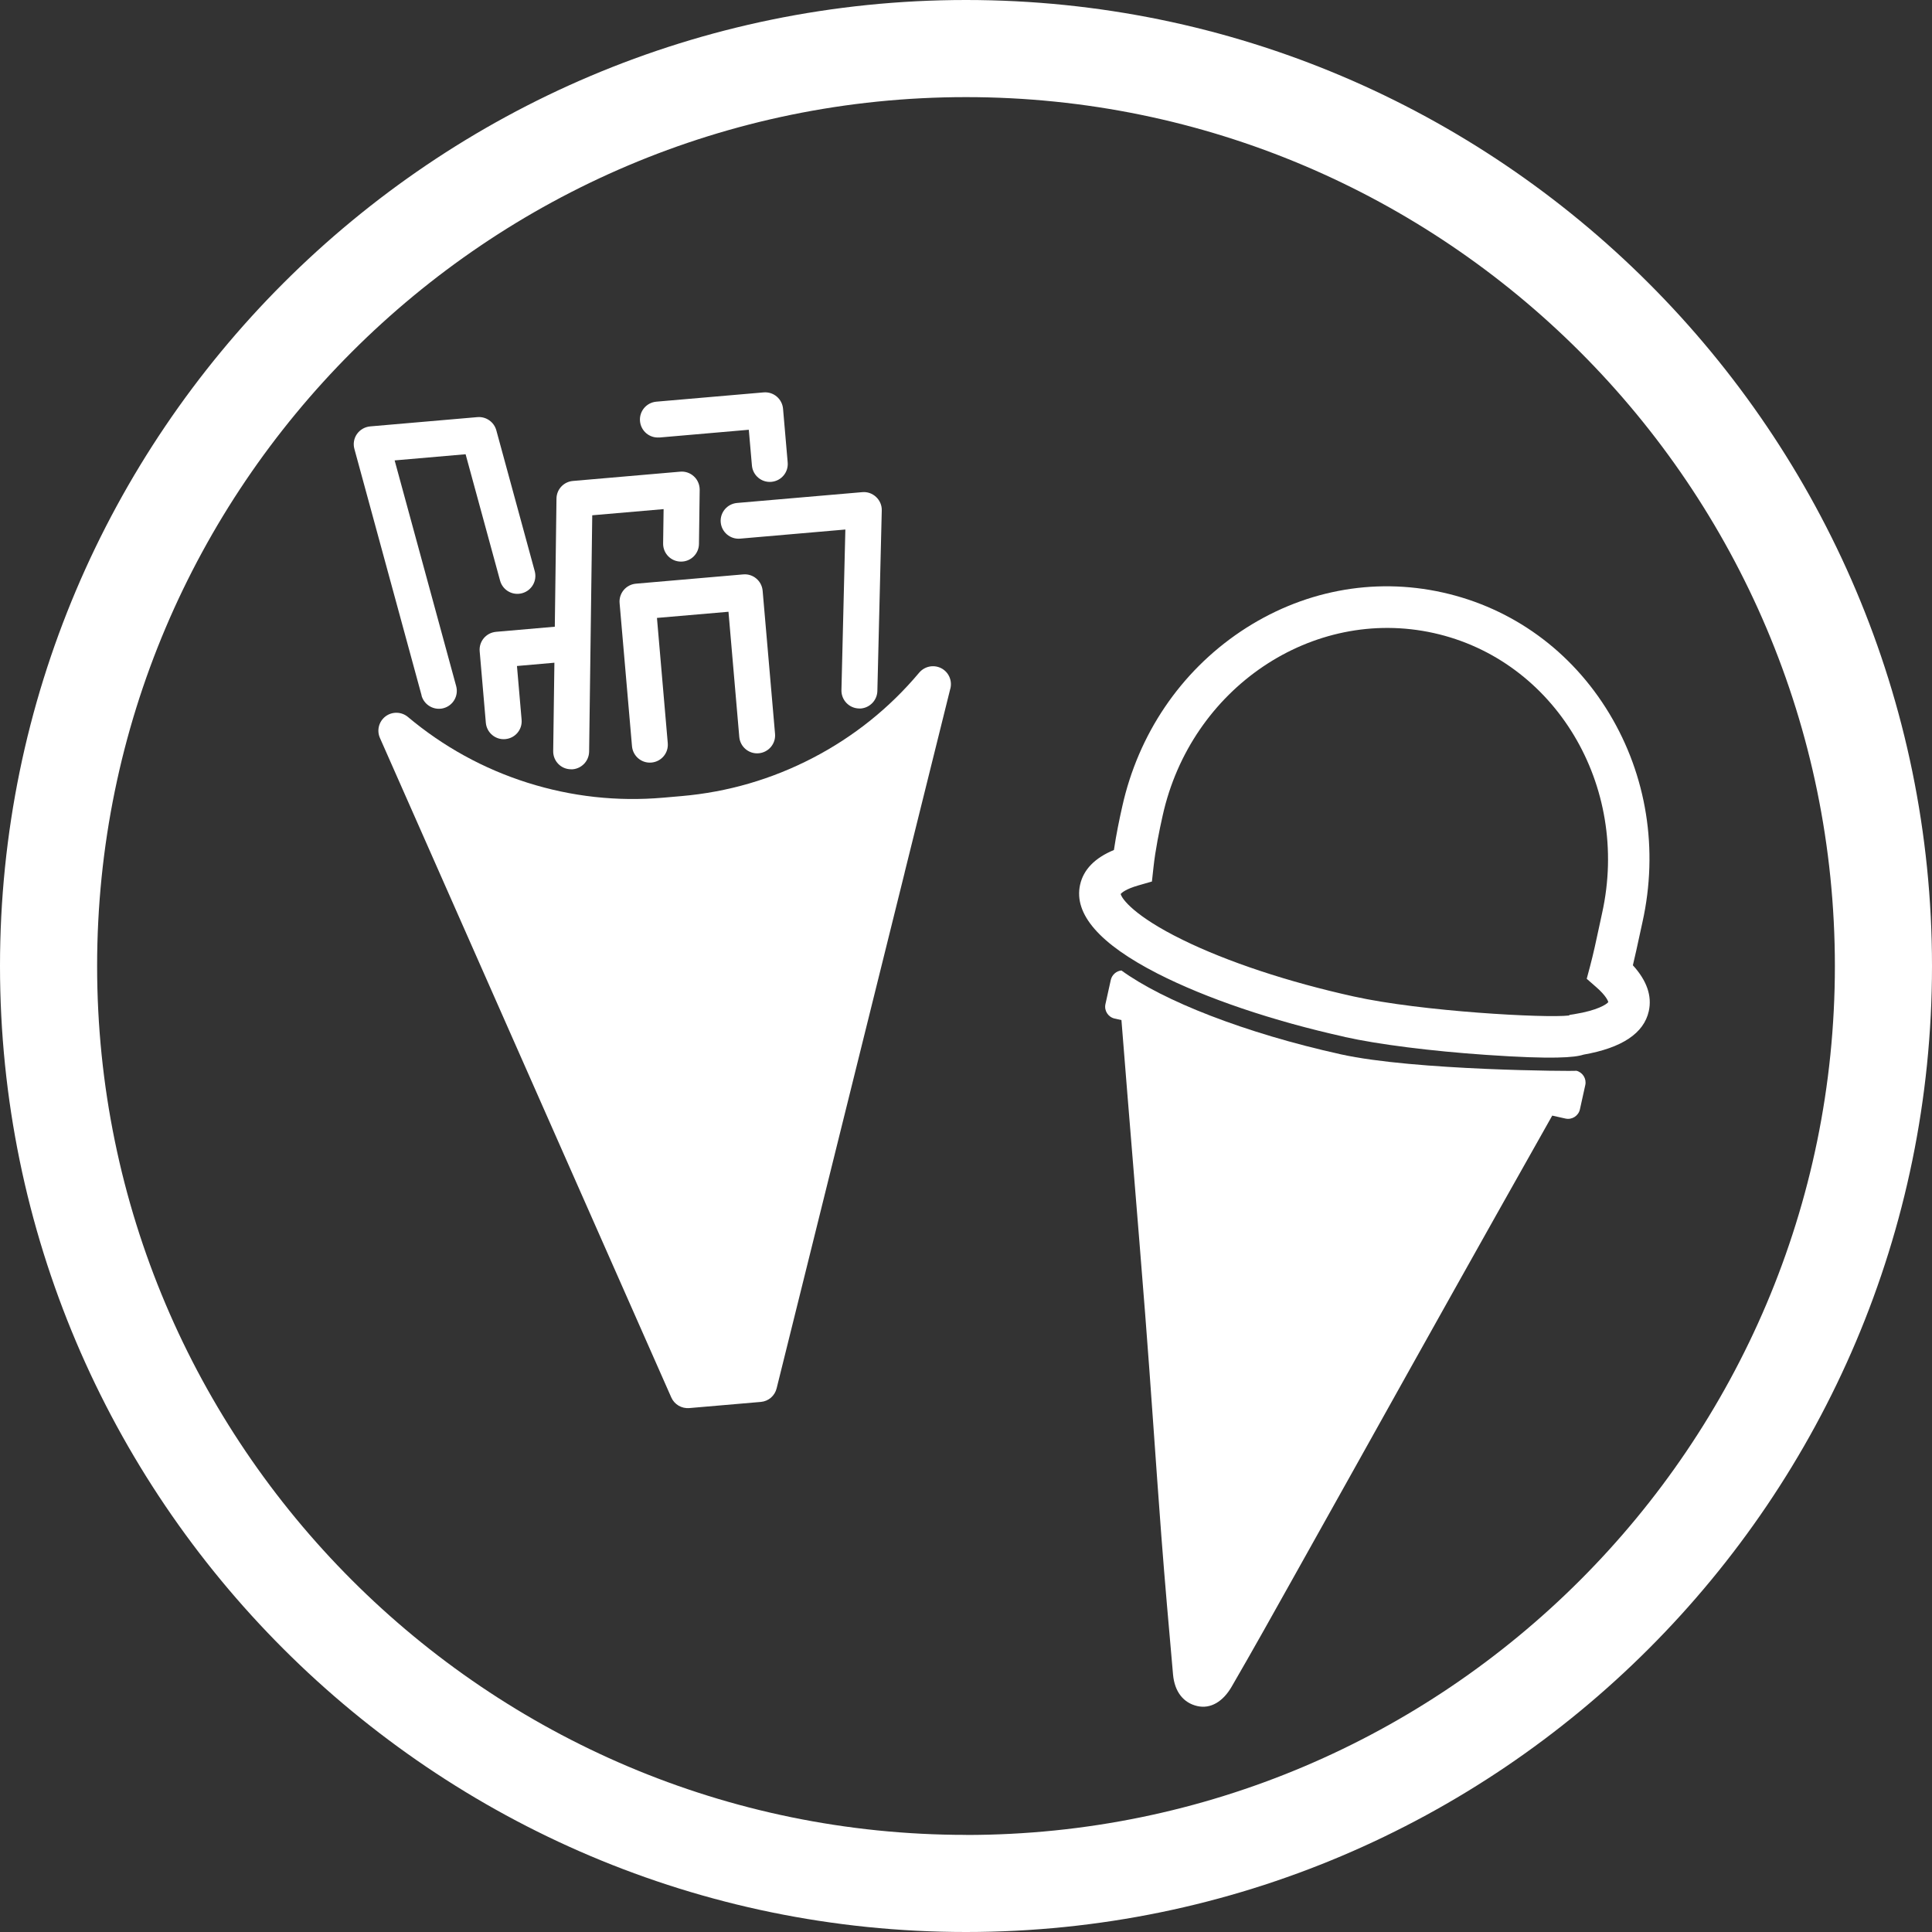
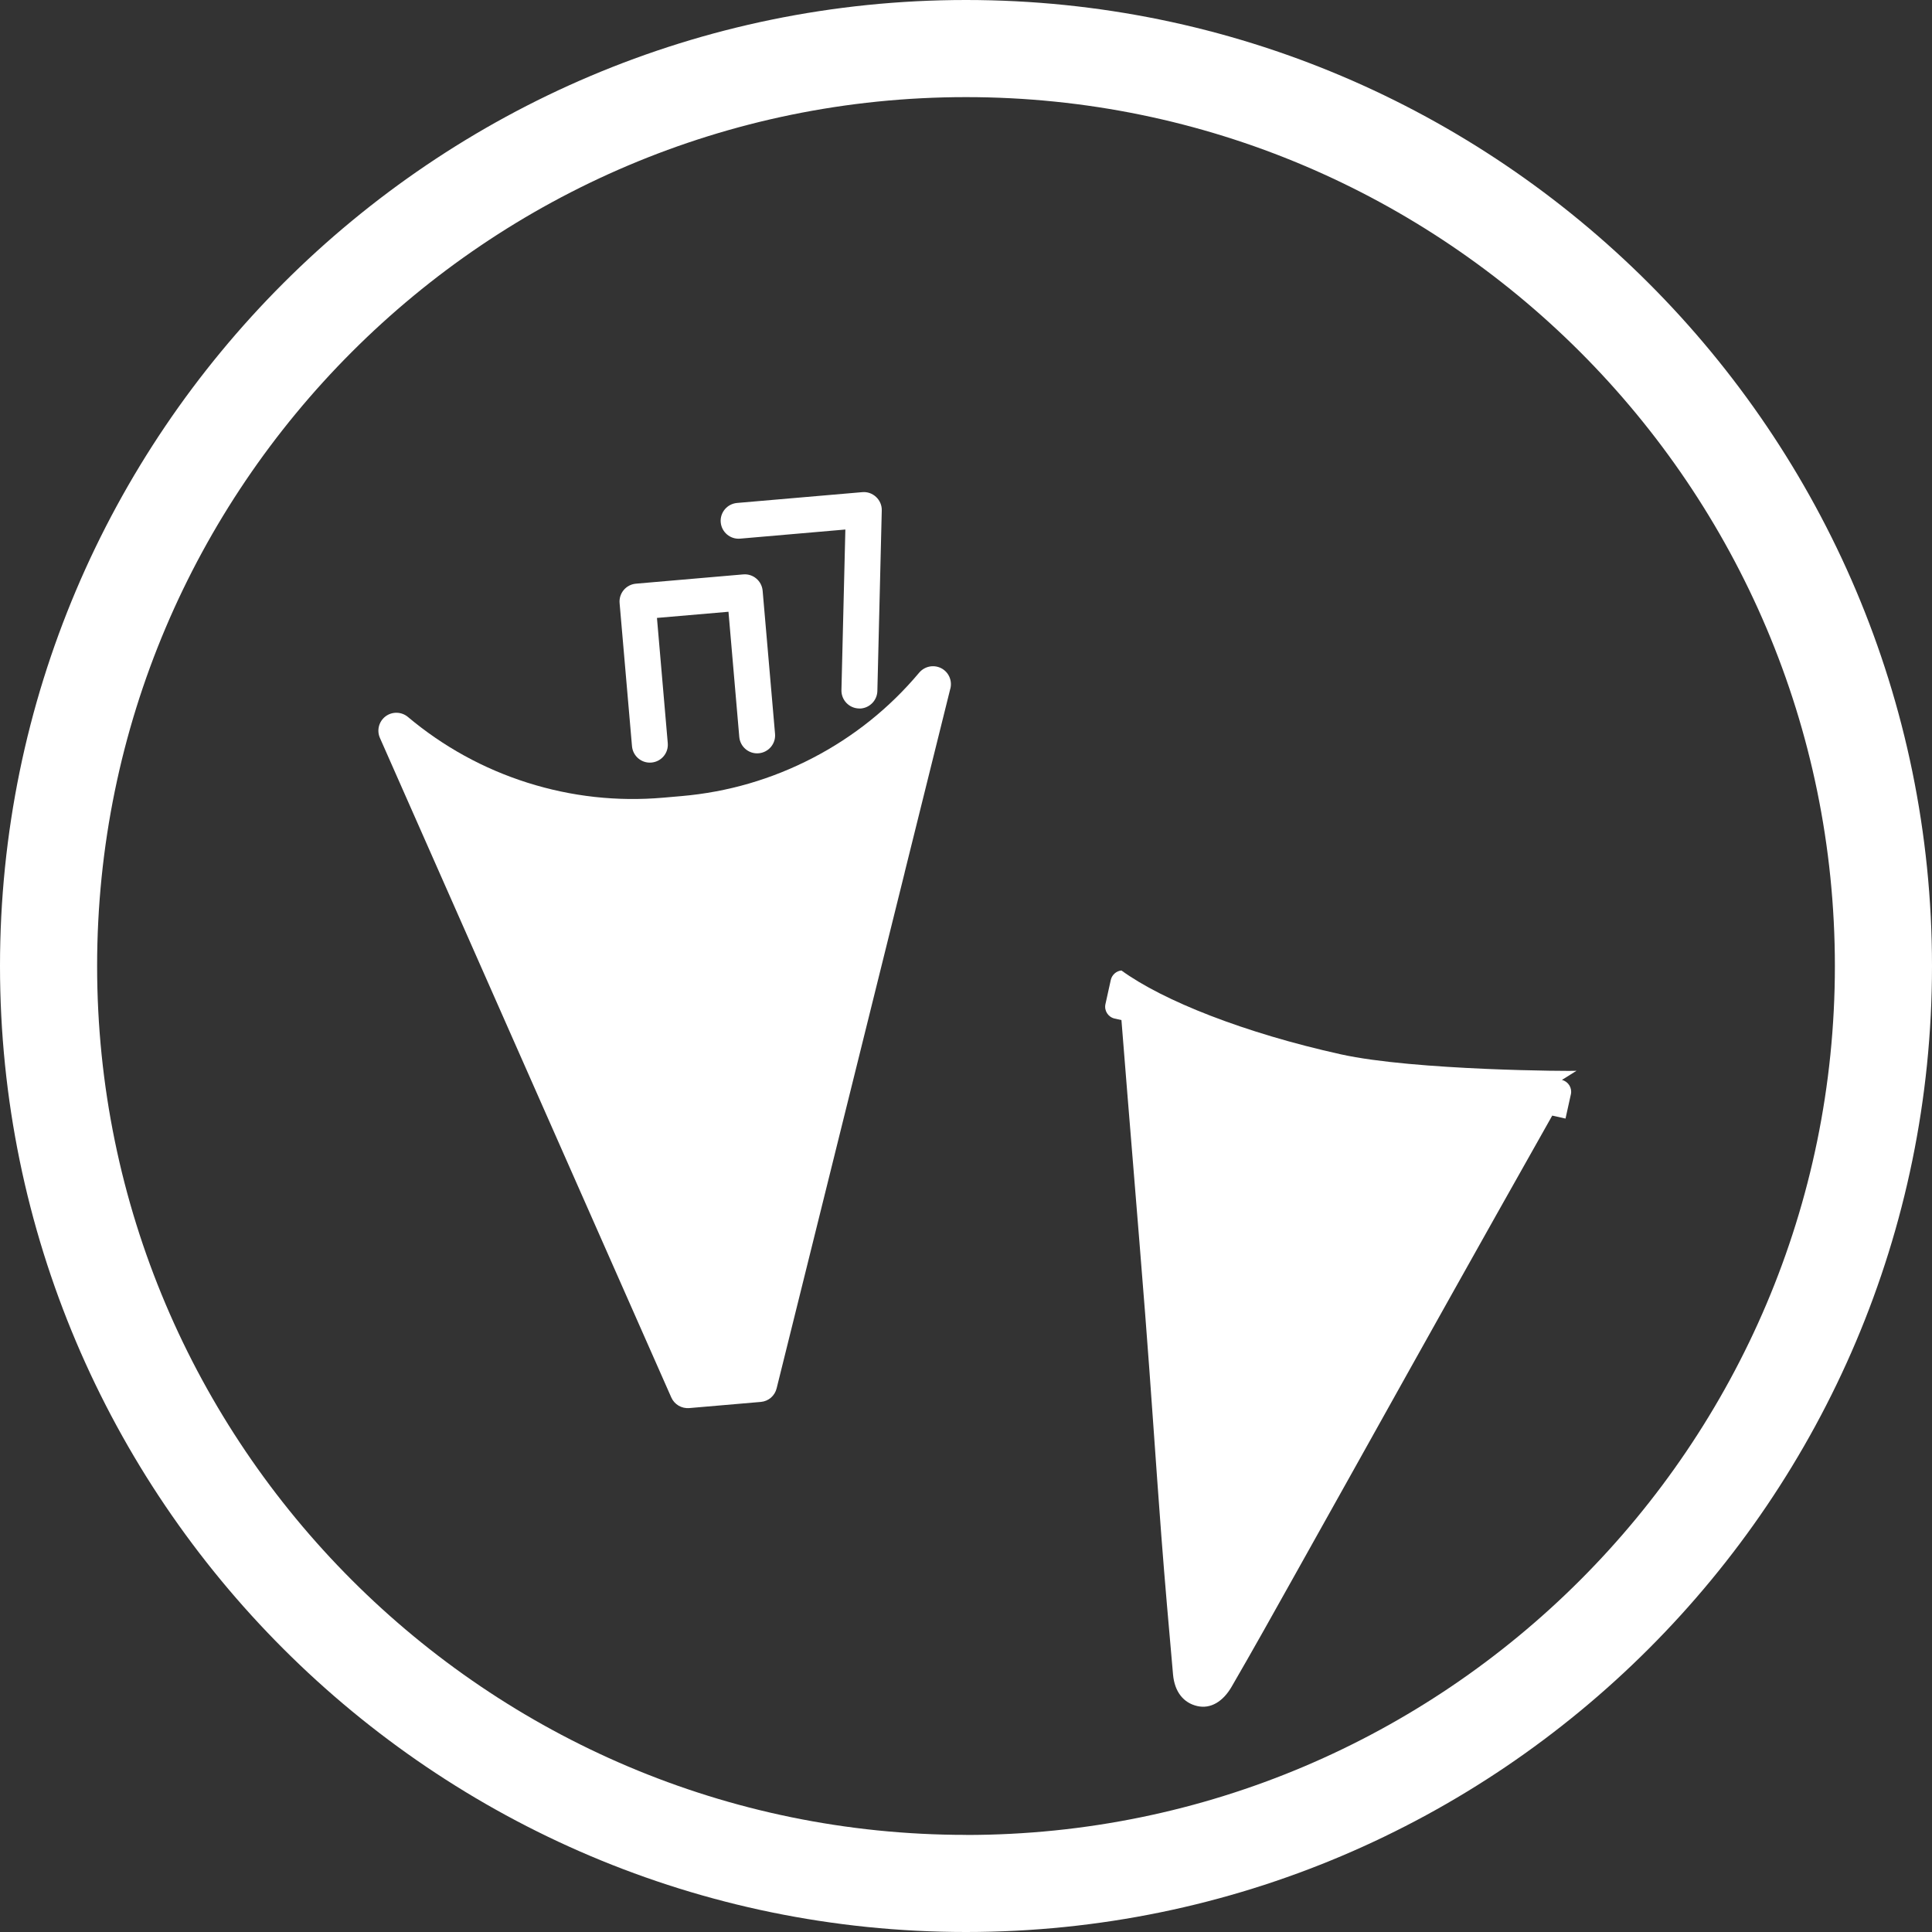
<svg xmlns="http://www.w3.org/2000/svg" id="Laag_1" viewBox="0 0 241.5 241.5">
  <rect x="0" y="0" width="241.5" height="241.5" fill="#333333" stroke="none" />
  <path d="m120.75,0C54.17,0,0,54.17,0,120.75s54.17,120.75,120.75,120.75,120.75-54.17,120.75-120.75S187.33,0,120.75,0Zm0,229.36c-59.89,0-108.61-48.72-108.61-108.61S60.86,12.14,120.75,12.14s108.61,48.73,108.61,108.62-48.72,108.61-108.61,108.61Z" style="fill:#fff; stroke-width:0px;" />
-   <path d="m197.06,133.85c-.3.06-20.24-.02-29.46-2.06-12.05-2.67-22.21-6.69-27.42-10.48-.63.06-1.18.53-1.33,1.18l-.67,3.03c-.18.81.34,1.62,1.15,1.8l.85.19c.97,12.27,2.01,24.53,2.97,36.8.72,9.23,1.32,18.48,2.02,27.71.44,5.78.95,11.54,1.46,17.3.2,2.2,1.34,3.54,3,3.93,1.71.41,3.27-.58,4.33-2.42,2.67-4.6,5.27-9.26,7.87-13.91,4.84-8.63,9.65-17.27,14.48-25.91,3.56-6.36,7.12-12.73,10.69-19.08,2.17-3.85,4.66-8.28,7.03-12.48l1.66.37c.81.18,1.62-.34,1.8-1.15l.67-3.03c.18-.8-.32-1.6-1.12-1.8Z" style="fill:#fff; stroke-width:0px;" />
-   <path d="m168.09,129.61c-9.03-2-17.34-4.82-23.41-7.92-7.23-3.7-10.48-7.43-9.67-11.09.42-1.9,1.84-3.36,4.23-4.35.29-1.96.69-3.88,1.04-5.43,2.01-9.05,7.27-16.82,14.8-21.88,7.58-5.08,16.54-6.82,25.25-4.88s16.1,7.3,20.82,15.11c4.69,7.77,6.17,17.03,4.16,26.09-.13.58-.25,1.16-.38,1.74-.26,1.21-.53,2.45-.82,3.66,1.74,1.91,2.41,3.83,1.99,5.73-.61,2.77-3.36,4.6-8.16,5.44-1.1.36-3.78.61-12.17.03-6.89-.47-13.5-1.31-17.68-2.24Zm-28.01-17.88c.13.62,1.72,2.79,7.73,5.74,5.62,2.76,13.22,5.28,21.41,7.09,8.47,1.88,24.02,2.72,26.88,2.38l.12-.08.57-.09c2.9-.47,4.02-1.22,4.25-1.51-.05-.17-.29-.8-1.5-1.86l-1.2-1.05.41-1.54c.41-1.54.78-3.25,1.13-4.9.13-.59.26-1.18.38-1.76,3.54-15.95-5.9-31.66-21.05-35.02-15.15-3.36-30.35,6.88-33.88,22.83-.41,1.84-.91,4.25-1.15,6.5l-.19,1.73-1.67.48c-1.62.46-2.12.94-2.24,1.08Z" style="fill:#fff; stroke-width:0px;" />
+   <path d="m197.06,133.85c-.3.06-20.24-.02-29.46-2.06-12.05-2.67-22.21-6.69-27.42-10.48-.63.06-1.18.53-1.33,1.18l-.67,3.03c-.18.81.34,1.62,1.15,1.8l.85.19c.97,12.27,2.01,24.53,2.97,36.8.72,9.23,1.32,18.48,2.02,27.71.44,5.78.95,11.54,1.46,17.3.2,2.2,1.34,3.54,3,3.93,1.71.41,3.27-.58,4.33-2.42,2.67-4.6,5.27-9.26,7.87-13.91,4.84-8.63,9.65-17.27,14.48-25.91,3.56-6.36,7.12-12.73,10.69-19.08,2.17-3.85,4.66-8.28,7.03-12.48l1.66.37l.67-3.03c.18-.8-.32-1.6-1.12-1.8Z" style="fill:#fff; stroke-width:0px;" />
  <path d="m118.8,86.06c.25-1.01-.23-2.07-1.16-2.54-.93-.47-2.06-.24-2.74.56-3.71,4.42-8.19,8.01-13.32,10.67-5.12,2.66-10.63,4.26-16.38,4.76l-2.3.2c-5.75.5-11.46-.13-16.96-1.87-5.5-1.74-10.53-4.51-14.95-8.22-.8-.67-1.96-.7-2.79-.08-.84.63-1.13,1.75-.71,2.7l36.42,82.44c.39.88,1.29,1.41,2.25,1.33l8.94-.77c.96-.08,1.75-.76,1.98-1.7l16-64.46s0-.02,0-.02l5.71-22.98Z" style="fill:#fff; stroke-width:0px;" />
-   <path d="m52.69,86.94c.29,1.06,1.3,1.74,2.36,1.65.13-.01.27-.03.4-.07,1.2-.33,1.9-1.56,1.57-2.76l-7.69-28.21,8.87-.77,4.31,15.8c.33,1.2,1.56,1.9,2.76,1.57,1.2-.33,1.9-1.56,1.57-2.76l-4.8-17.6c-.29-1.05-1.28-1.74-2.36-1.65l-13.41,1.16c-.66.06-1.27.41-1.65.95s-.5,1.23-.32,1.87l8.4,30.81Z" style="fill:#fff; stroke-width:0px;" />
-   <path d="m82.42,54.69l11.18-.97.39,4.47c.11,1.23,1.19,2.15,2.43,2.04s2.15-1.19,2.04-2.43l-.58-6.71c-.11-1.23-1.19-2.15-2.43-2.04l-13.41,1.16c-1.23.11-2.15,1.19-2.04,2.43s1.19,2.15,2.43,2.04Z" style="fill:#fff; stroke-width:0px;" />
  <path d="m90.09,65.29c.11,1.23,1.19,2.15,2.43,2.04l13.15-1.14-.49,20.07c-.03,1.24.95,2.27,2.19,2.3.08,0,.17,0,.25,0,1.12-.1,2.02-1.03,2.05-2.18l.55-22.57c.02-.64-.24-1.25-.71-1.69s-1.09-.66-1.73-.6l-15.65,1.35c-1.23.11-2.15,1.19-2.04,2.43Z" style="fill:#fff; stroke-width:0px;" />
  <path d="m94.84,94.16c1.23-.11,2.15-1.19,2.04-2.43l-1.55-17.89c-.11-1.23-1.19-2.15-2.43-2.04l-13.41,1.16c-1.23.11-2.15,1.19-2.04,2.43l1.55,17.89c.11,1.23,1.19,2.15,2.43,2.04s2.15-1.19,2.04-2.43l-1.35-15.65,8.94-.77,1.35,15.65c.11,1.23,1.19,2.15,2.43,2.04Z" style="fill:#fff; stroke-width:0px;" />
-   <path d="m62,78.98c-1.23.11-2.15,1.19-2.04,2.43l.77,8.94c.11,1.23,1.19,2.15,2.43,2.04s2.15-1.19,2.04-2.43l-.58-6.71,4.68-.41-.15,11.05c-.02,1.24.97,2.26,2.21,2.27.08,0,.15,0,.23,0,1.13-.1,2.03-1.04,2.05-2.21l.39-29.54,8.92-.77-.06,4.29c-.02,1.24.97,2.26,2.21,2.27,1.24.02,2.26-.97,2.27-2.21l.09-6.77c0-.63-.25-1.24-.72-1.67-.46-.43-1.09-.65-1.72-.59l-13.41,1.16c-1.15.1-2.04,1.05-2.05,2.21l-.21,16.01-7.37.64Z" style="fill:#fff; stroke-width:0px;" />
</svg>